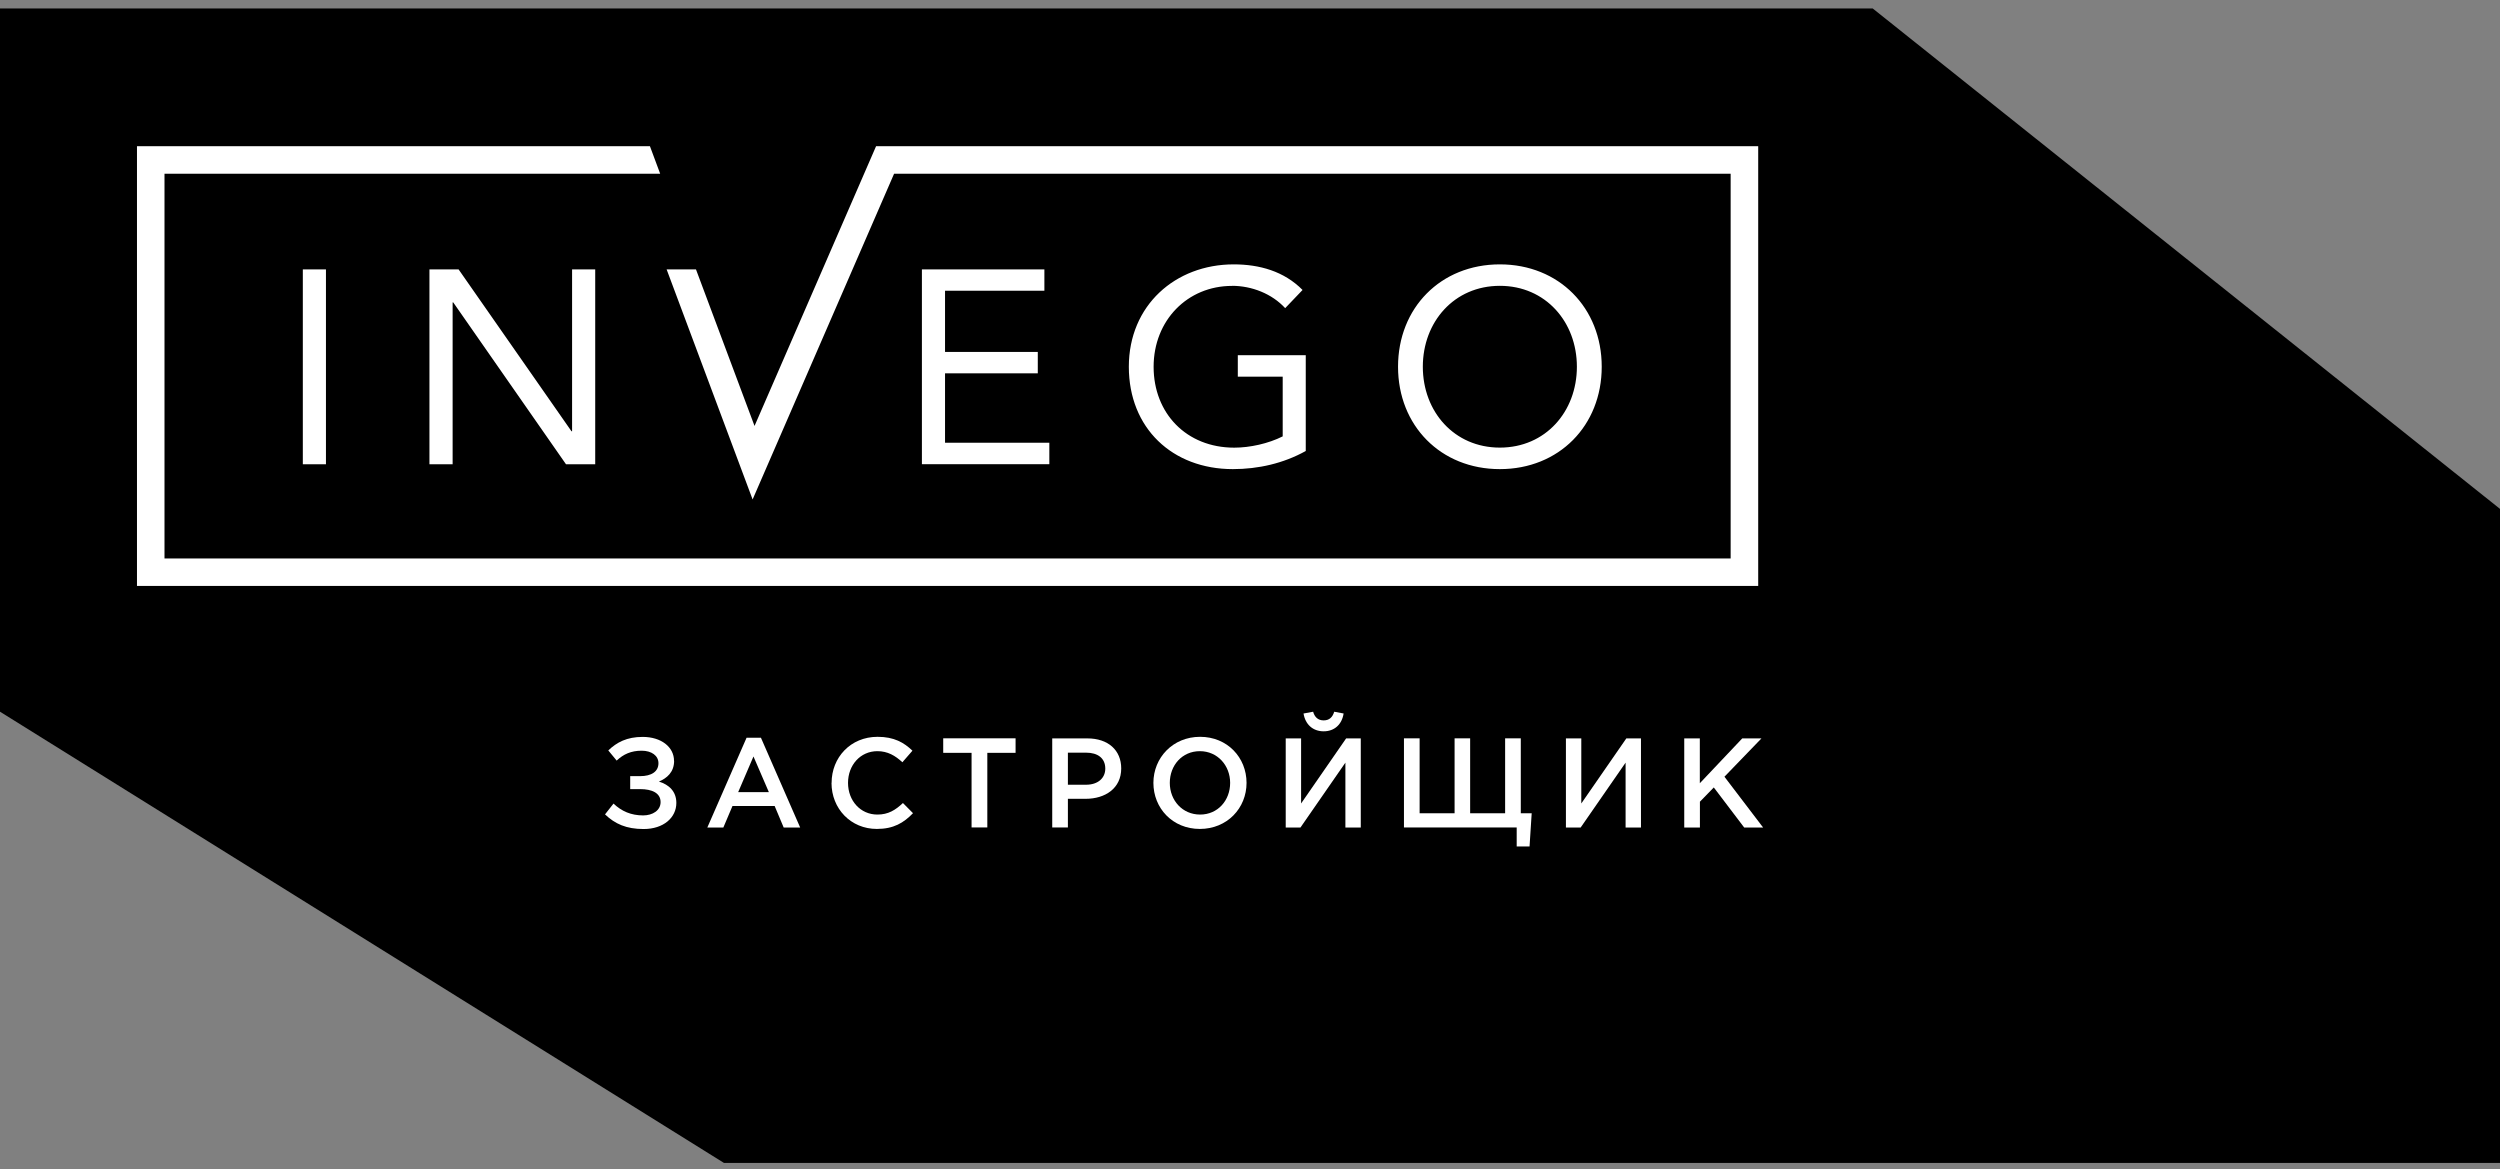
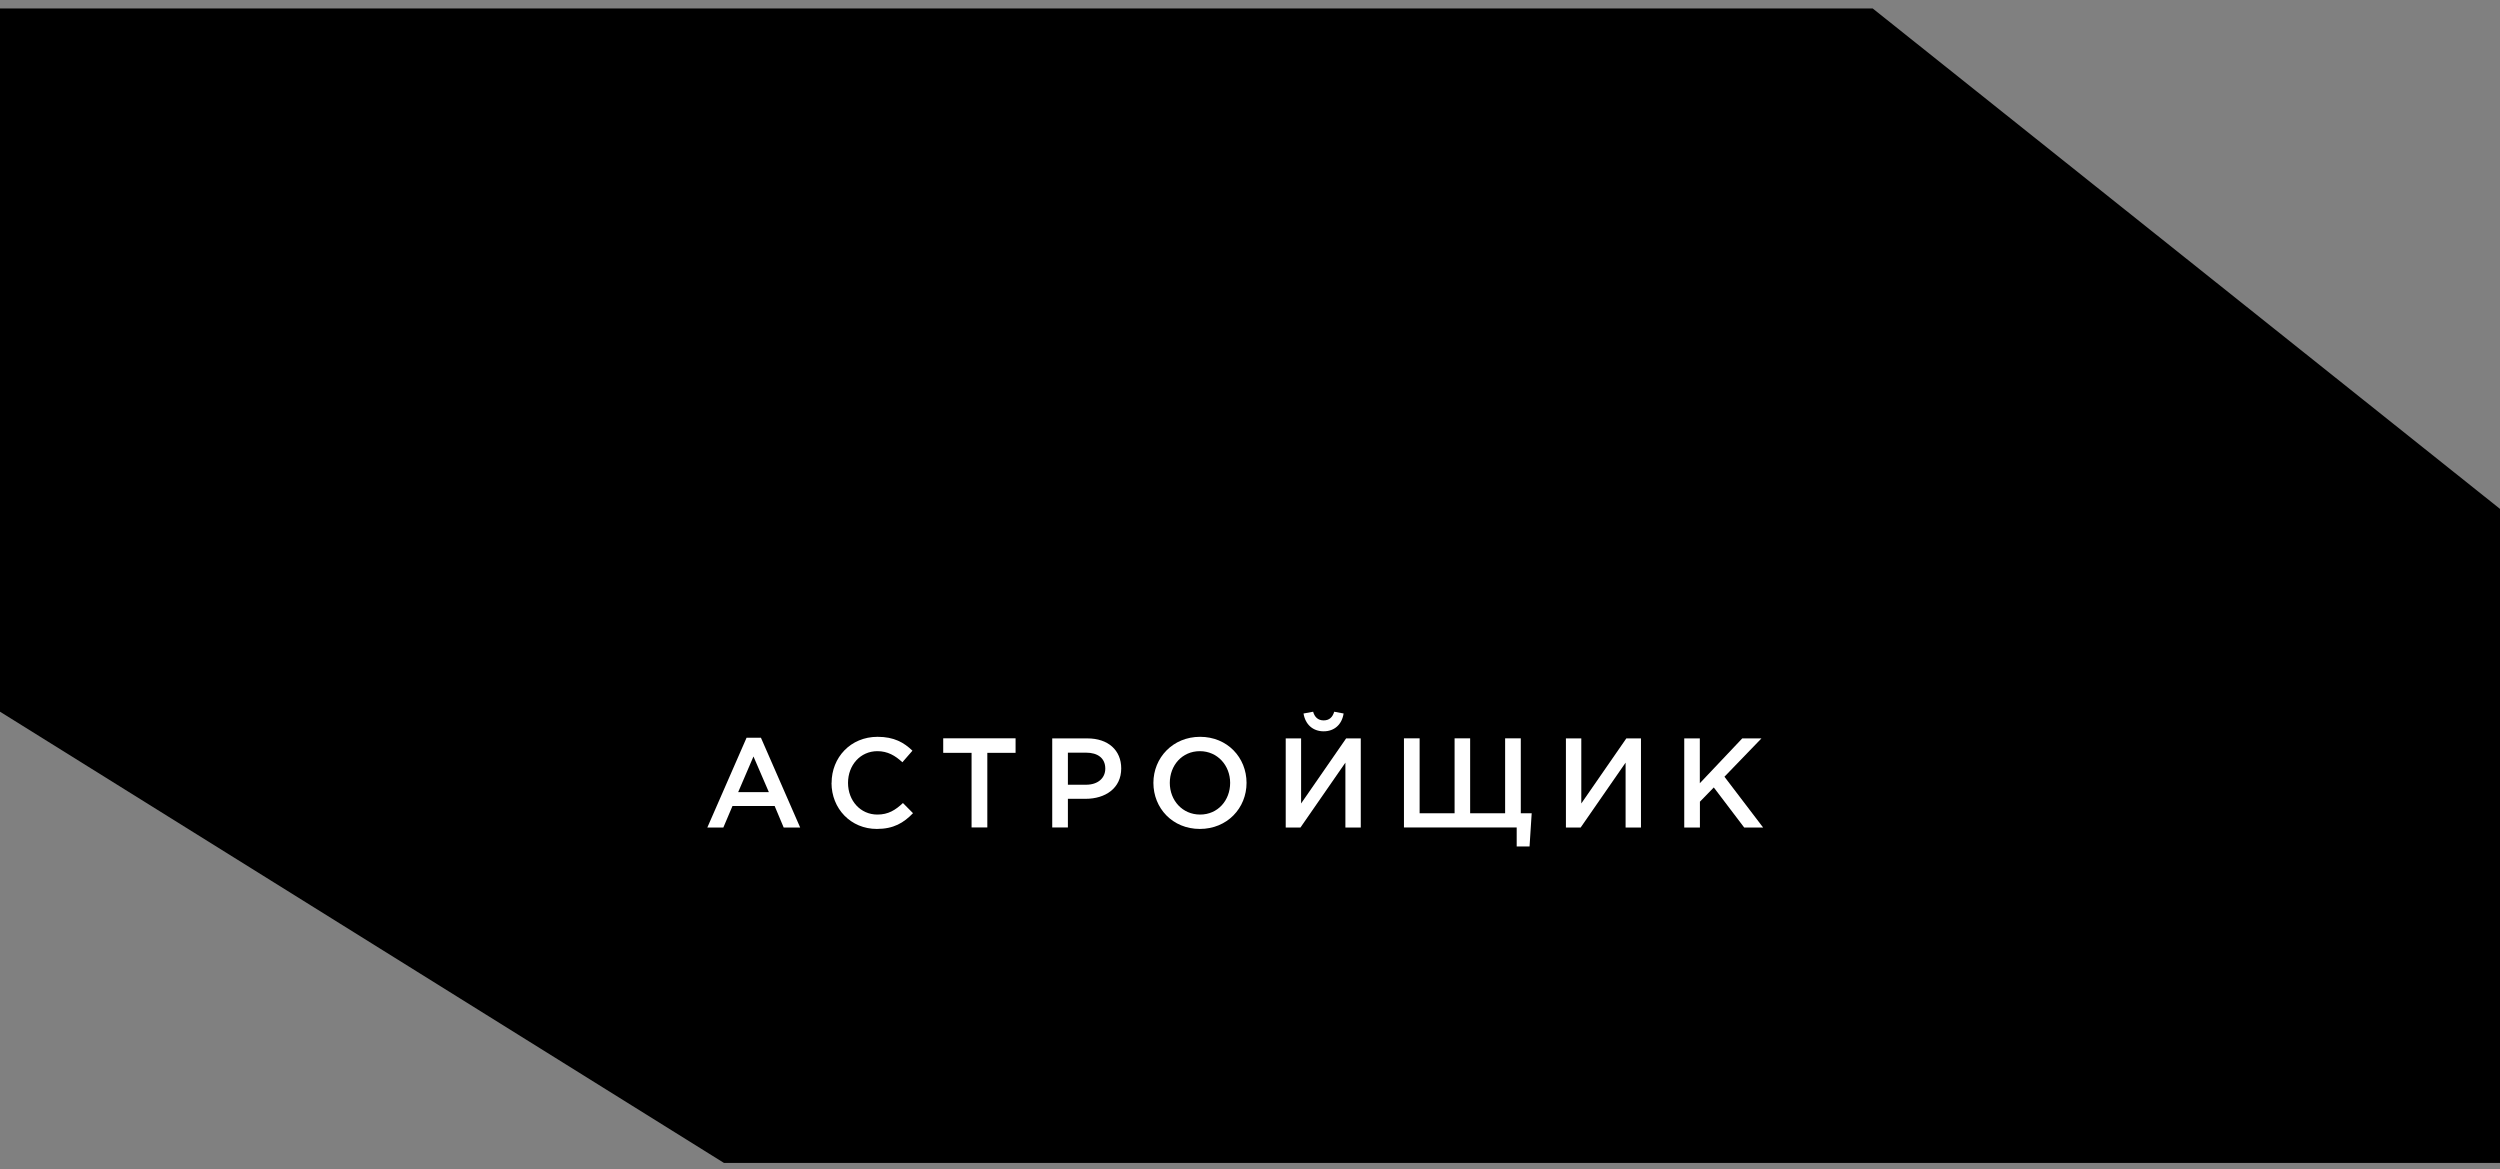
<svg xmlns="http://www.w3.org/2000/svg" width="139" height="65" viewBox="0 0 139 65" fill="none">
  <rect x="0" y="0" width="139" height="65" fill="#808080" stroke="none" />
  <path d="M0 0.472V39.57L40.254 64.66H139V28.295L104.124 0.472H0Z" fill="black" />
-   <path d="M37.481 42.299C37.481 42.937 37.077 43.269 36.636 43.455C37.191 43.626 37.605 43.999 37.605 44.642C37.605 45.462 36.89 46.094 35.786 46.094C34.821 46.094 34.194 45.809 33.639 45.28L34.111 44.679C34.557 45.104 35.086 45.337 35.76 45.337C36.283 45.337 36.729 45.062 36.729 44.596C36.729 44.088 36.242 43.875 35.599 43.875H35.039V43.154H35.589C36.221 43.154 36.61 42.9 36.61 42.434C36.61 42.014 36.226 41.739 35.677 41.739C35.091 41.739 34.666 41.931 34.287 42.289L33.821 41.724C34.292 41.273 34.852 40.972 35.734 40.972C36.76 40.972 37.476 41.532 37.476 42.304L37.481 42.299Z" fill="white" />
  <path d="M41.499 41.018H42.308L44.49 46.011H43.573L43.07 44.813H40.726L40.218 46.011H39.327L41.509 41.018H41.499ZM42.748 44.041L41.893 42.06L41.043 44.041H42.748Z" fill="white" />
  <path d="M46.237 43.528C46.237 42.117 47.29 40.967 48.793 40.967C49.706 40.967 50.261 41.283 50.732 41.739L50.172 42.382C49.778 42.014 49.353 41.765 48.783 41.765C47.834 41.765 47.15 42.543 47.15 43.528C47.15 44.513 47.834 45.29 48.783 45.29C49.39 45.29 49.784 45.041 50.203 44.648L50.763 45.213C50.245 45.752 49.68 46.089 48.752 46.089C47.305 46.089 46.232 44.964 46.232 43.528H46.237Z" fill="white" />
  <path d="M54.014 41.858H52.443V41.05H56.466V41.858H54.895V46.006H54.019V41.858H54.014Z" fill="white" />
  <path d="M58.504 41.055H60.458C61.615 41.055 62.34 41.713 62.34 42.724C62.34 43.834 61.449 44.414 60.36 44.414H59.375V46.006H58.504V41.05V41.055ZM60.386 43.631C61.044 43.631 61.454 43.263 61.454 42.734C61.454 42.154 61.034 41.848 60.386 41.848H59.375V43.631H60.386Z" fill="white" />
  <path d="M64.129 43.528C64.129 42.133 65.207 40.967 66.726 40.967C68.245 40.967 69.308 42.123 69.308 43.528C69.308 44.933 68.23 46.089 66.711 46.089C65.192 46.089 64.129 44.933 64.129 43.528ZM68.396 43.528C68.396 42.563 67.696 41.765 66.711 41.765C65.726 41.765 65.041 42.553 65.041 43.528C65.041 44.502 65.741 45.29 66.726 45.29C67.711 45.29 68.396 44.502 68.396 43.528Z" fill="white" />
  <path d="M71.486 41.055H72.341V44.673L74.845 41.055H75.659V46.011H74.804V42.403L72.305 46.011H71.486V41.055ZM72.481 39.67L73.01 39.572C73.093 39.867 73.279 40.054 73.596 40.054C73.912 40.054 74.094 39.873 74.182 39.572L74.705 39.67C74.612 40.277 74.197 40.661 73.596 40.661C72.994 40.661 72.574 40.277 72.476 39.67H72.481Z" fill="white" />
  <path d="M84.333 46.006H78.06V41.05H78.931V45.218H80.875V41.05H81.74V45.218H83.685V41.05H84.556V45.218H85.162L85.043 47.063H84.328V46.001L84.333 46.006Z" fill="white" />
  <path d="M87.065 41.055H87.92V44.673L90.424 41.055H91.238V46.011H90.383V42.403L87.884 46.011H87.065V41.055Z" fill="white" />
  <path d="M93.639 41.055H94.51V43.548L96.869 41.055H97.937L95.879 43.186L98.03 46.011H96.978L95.287 43.782L94.515 44.575V46.011H93.644V41.055H93.639Z" fill="white" />
-   <path d="M83.392 24.887C85.933 24.887 87.675 22.884 87.675 20.391C87.675 17.898 85.933 15.892 83.392 15.892C80.851 15.892 79.109 17.898 79.109 20.391C79.109 22.884 80.851 24.887 83.392 24.887ZM83.392 26.083C80.103 26.083 77.731 23.666 77.731 20.391C77.731 17.116 80.103 14.699 83.392 14.699C86.68 14.699 89.056 17.116 89.056 20.391C89.056 23.666 86.68 26.083 83.392 26.083ZM58.068 16.166V14.977H51.258V25.809H58.343V24.616H52.544V20.758H57.701V19.568H52.544V16.166H58.072H58.068ZM68.503 15.892C69.603 15.892 70.722 16.334 71.456 17.133L72.422 16.122C71.393 15.079 70.019 14.699 68.596 14.699C65.352 14.699 62.763 16.976 62.763 20.391C62.763 23.806 65.183 26.083 68.547 26.083C69.957 26.083 71.363 25.765 72.6 25.075V19.75H68.822V20.943H71.318V24.262C70.522 24.664 69.494 24.89 68.623 24.89C65.962 24.89 64.141 22.977 64.141 20.395C64.141 17.812 66.024 15.896 68.5 15.896M48.71 8.129L41.952 23.683L38.697 14.98H37.065L41.845 27.77L49.712 9.658H96.224V31.049H9.146V9.658H36.705L36.136 8.129H7.616V32.578H97.756V8.129H48.71ZM31.774 23.978L25.499 14.98H23.877V25.812H25.166V16.815H25.201L31.469 25.812H33.094V14.98H31.808V23.978H31.778H31.774ZM16.837 14.98H18.123V25.812H16.837V14.98Z" fill="white" />
</svg>